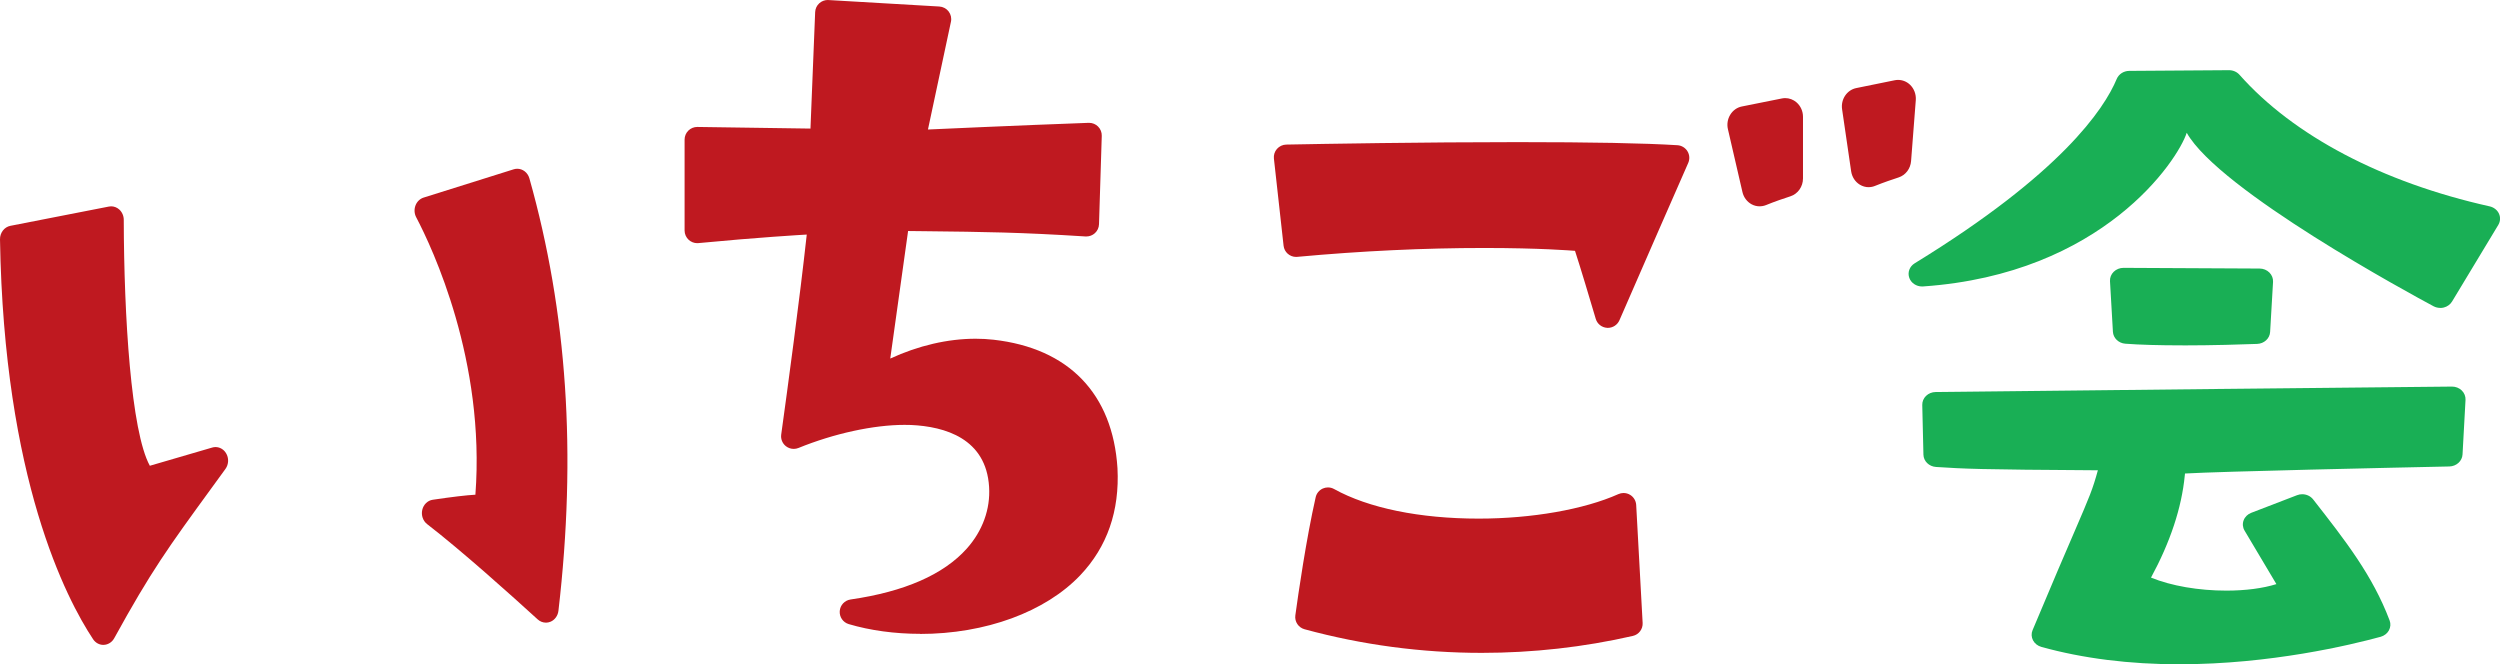
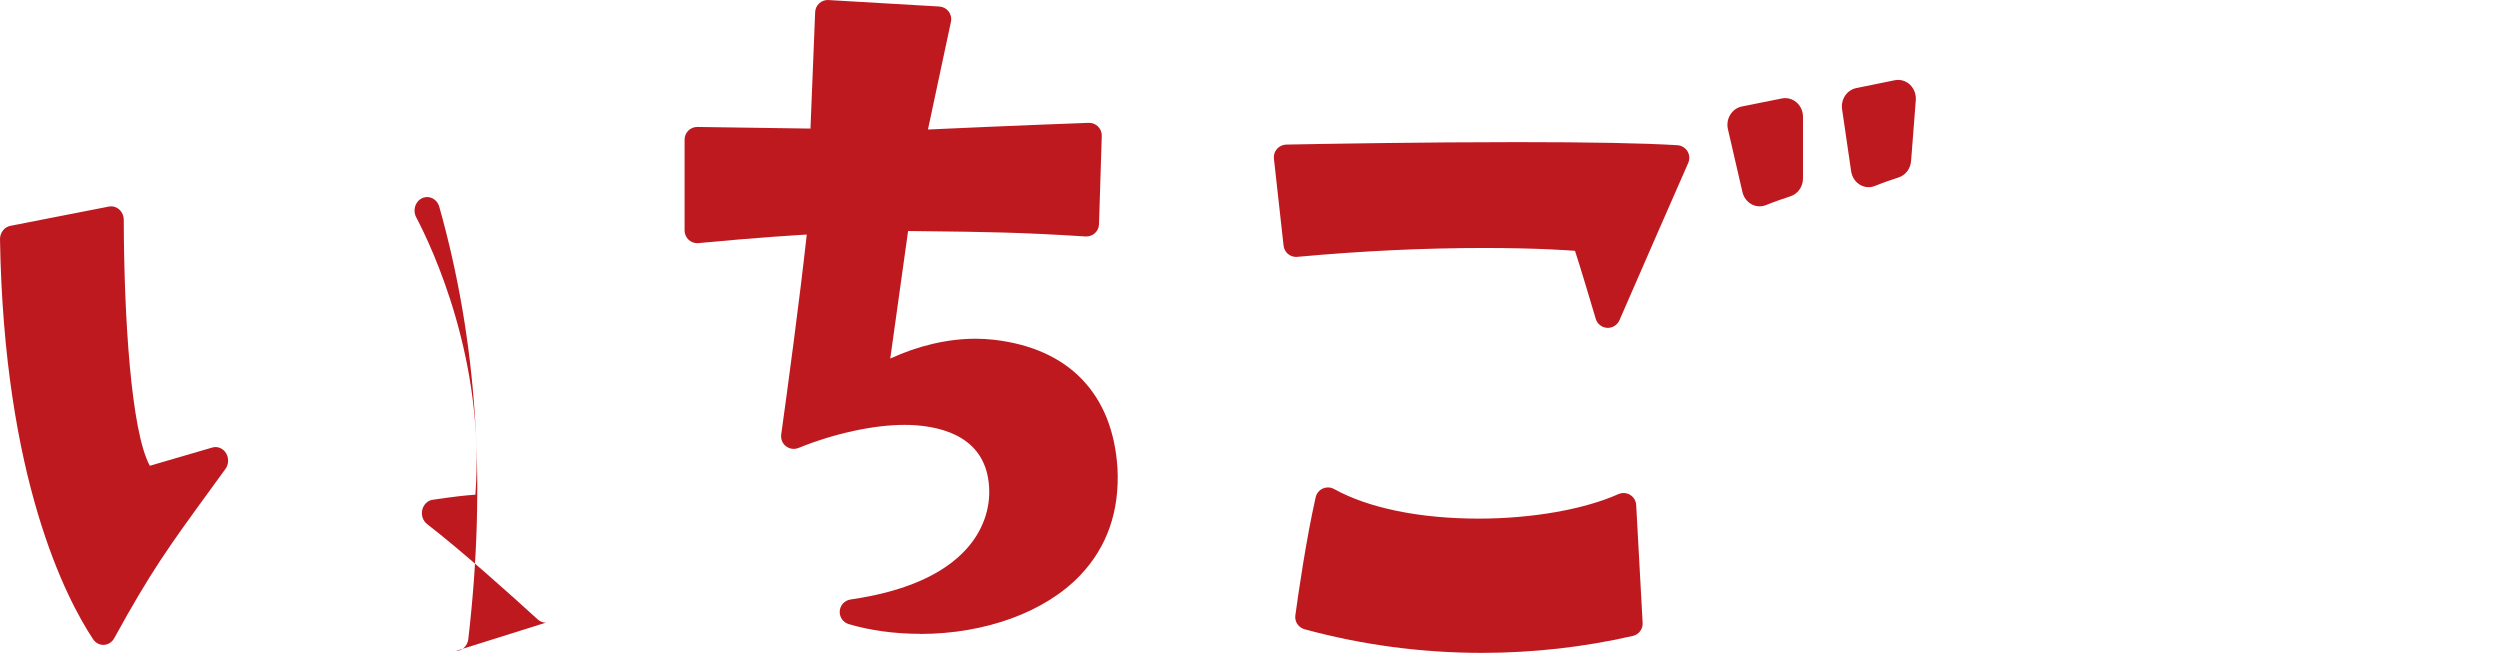
<svg xmlns="http://www.w3.org/2000/svg" id="_レイヤー_2" viewBox="0 0 752.68 200">
  <defs>
    <style>.cls-1{fill:#19af55;}.cls-2{fill:#bf1920;}</style>
  </defs>
  <g id="_レイヤー_1-2">
    <g>
      <path class="cls-2" d="M277.01,190.83c-7.58,0-15-1.01-21.48-2.93-1.71-.51-2.84-2.14-2.71-3.92s1.48-3.23,3.25-3.49c16.21-2.34,27.98-7.49,34.98-15.3,4.76-5.31,7.16-11.91,6.74-18.59-.88-14.58-13.28-18.19-23.53-18.65-.64-.02-1.29-.03-1.95-.03-9.31,0-21.23,2.6-31.91,6.95-.46,.19-.95,.28-1.44,.28-.83,0-1.65-.28-2.33-.8-1.07-.83-1.62-2.18-1.43-3.52,1.95-14.06,5.54-40.57,7.69-60.21-1.47,.08-14.53,.84-32.61,2.57-.12,0-.24,.02-.36,.02-.94,0-1.85-.35-2.56-.99-.79-.72-1.25-1.74-1.25-2.81v-27.38c0-1.02,.41-2,1.13-2.71,.71-.7,1.67-1.1,2.67-1.1,.02,0,34.1,.49,34.1,.49l1.41-35.07c.04-1.02,.49-1.98,1.25-2.66,.7-.63,1.61-.98,2.55-.98,.07,0,33.59,1.96,33.59,1.96,1.11,.07,2.13,.61,2.8,1.49s.93,2.01,.69,3.1l-6.92,32.44c1.58-.07,26.82-1.23,48.39-2.01,.05,0,.09,0,.14,0,1,0,1.97,.4,2.68,1.11,.75,.74,1.15,1.76,1.12,2.81l-.83,26.61c-.03,1.03-.48,2-1.24,2.69-.7,.64-1.62,.99-2.56,.99-.08,0-.16,0-.24,0-19.63-1.25-30.37-1.38-48.16-1.58l-5.28-.06-5.37,38.4c8.46-3.91,17.35-5.97,25.69-5.97,1.85,0,3.67,.1,5.41,.3,22.64,2.55,35.89,16.28,37.31,38.67,.67,12.87-3.1,23.69-11.18,32.21-10.52,11.08-28.56,17.7-48.27,17.7Z" />
-       <path class="cls-1" d="M656.24,200c-15.14,0-29.16-1.76-41.66-5.24-1.09-.31-2-1.02-2.5-1.98-.5-.96-.55-2.06-.13-3.05,6.11-14.61,10.05-23.73,12.71-29.89,4.53-10.53,5.35-12.42,6.95-18.25-36.5-.22-40.08-.45-48.73-1-2.1-.14-3.75-1.74-3.79-3.71l-.35-14.97c-.02-1.01,.39-2,1.14-2.72,.75-.73,1.79-1.15,2.88-1.16l6.72-.07c32.18-.35,126.29-1.39,148.72-1.57h.03c1.11,0,2.17,.42,2.94,1.17,.78,.76,1.18,1.78,1.13,2.82l-.9,16.45c-.11,1.99-1.84,3.56-3.97,3.61-15.96,.34-68.85,1.49-79.59,2.12l-.07,.66c-.94,9.66-4.36,19.99-10.16,30.68,6.07,2.49,14.34,3.92,22.68,3.92,5.76,0,10.97-.68,15.07-1.96l-9.58-16.1c-.57-.95-.67-2.08-.29-3.1,.38-1.03,1.22-1.85,2.29-2.26l13.8-5.31c.5-.2,1.03-.29,1.55-.29,1.28,0,2.51,.56,3.3,1.57,9.7,12.4,17.9,22.88,23.02,36.44,.37,.98,.29,2.06-.22,2.99s-1.41,1.62-2.48,1.92c-9.1,2.48-33.2,8.27-60.51,8.27Zm.86-96.02c-7.06,0-12.86-.17-17.22-.5-2.03-.15-3.63-1.69-3.74-3.58l-.88-15.25c-.06-1.05,.34-2.07,1.12-2.83,.77-.75,1.83-1.18,2.95-1.18,0,0,40.98,.21,40.98,.21,1.11,0,2.18,.44,2.94,1.2,.76,.76,1.16,1.77,1.1,2.81l-.88,15.09c-.11,1.96-1.81,3.52-3.91,3.59-4.52,.17-13.46,.45-22.46,.45Zm77.59-11.28c-.71,0-1.4-.17-2.02-.5-6.58-3.52-64.53-34.87-74.31-52.23-2.67,8.27-25.19,42.51-79.37,46.27-.1,0-.2,.01-.3,.01-1.73,0-3.29-1.03-3.85-2.58-.6-1.64,.07-3.45,1.62-4.4,44.06-27.02,57.02-46.38,60.83-55.51,.61-1.45,2.1-2.41,3.76-2.42,0,0,30.05-.21,30.06-.21,1.21,0,2.36,.51,3.14,1.38,16.22,18.33,42.97,32.4,75.32,39.62,1.24,.28,2.28,1.08,2.79,2.18,.51,1.09,.44,2.34-.18,3.39l-13.93,23.08c-.53,.88-1.42,1.53-2.47,1.8-.36,.09-.72,.14-1.08,.14Z" />
-       <path class="cls-2" d="M31.12,194.16c-1.23,0-2.39-.64-3.1-1.72C19.99,180.32,1.19,144.32,0,72.07c-.03-1.99,1.29-3.72,3.12-4.08l29.66-5.8c.23-.04,.46-.07,.68-.07,.88,0,1.74,.33,2.43,.94,.86,.77,1.37,1.91,1.37,3.12,.07,29,2.17,63.68,7.85,74.05l18.77-5.48c.33-.1,.67-.15,1-.15,1.25,0,2.45,.66,3.16,1.82,.91,1.46,.84,3.38-.16,4.76l-4.06,5.58c-13.24,18.18-18.19,24.97-29.43,45.39-.65,1.19-1.83,1.94-3.11,2-.05,0-.11,0-.16,0Zm133.23-6.7c-.89,0-1.77-.34-2.46-.97-7.98-7.28-22.92-20.69-33.29-28.69-1.26-.97-1.84-2.67-1.47-4.29,.37-1.61,1.63-2.83,3.17-3.05,5.89-.87,10.21-1.38,12.83-1.52,3.03-40.25-12.88-74.12-17.83-83.54-.57-1.08-.64-2.38-.21-3.53s1.34-2.03,2.45-2.38l27.14-8.52c.36-.11,.72-.16,1.07-.16,1.63,0,3.14,1.14,3.64,2.9,11.38,40.39,14.24,82.97,8.74,130.19-.17,1.48-1.09,2.75-2.39,3.29-.45,.18-.91,.28-1.38,.28Z" />
+       <path class="cls-2" d="M31.12,194.16c-1.23,0-2.39-.64-3.1-1.72C19.99,180.32,1.19,144.32,0,72.07c-.03-1.99,1.29-3.72,3.12-4.08l29.66-5.8c.23-.04,.46-.07,.68-.07,.88,0,1.74,.33,2.43,.94,.86,.77,1.37,1.91,1.37,3.12,.07,29,2.17,63.68,7.85,74.05l18.77-5.48c.33-.1,.67-.15,1-.15,1.25,0,2.45,.66,3.16,1.82,.91,1.46,.84,3.38-.16,4.76l-4.06,5.58c-13.24,18.18-18.19,24.97-29.43,45.39-.65,1.19-1.83,1.94-3.11,2-.05,0-.11,0-.16,0Zm133.23-6.7c-.89,0-1.77-.34-2.46-.97-7.98-7.28-22.92-20.69-33.29-28.69-1.26-.97-1.84-2.67-1.47-4.29,.37-1.61,1.63-2.83,3.17-3.05,5.89-.87,10.21-1.38,12.83-1.52,3.03-40.25-12.88-74.12-17.83-83.54-.57-1.08-.64-2.38-.21-3.53s1.34-2.03,2.45-2.38c.36-.11,.72-.16,1.07-.16,1.63,0,3.14,1.14,3.64,2.9,11.38,40.39,14.24,82.97,8.74,130.19-.17,1.48-1.09,2.75-2.39,3.29-.45,.18-.91,.28-1.38,.28Z" />
      <path class="cls-2" d="M446.12,196.56c-18.07,0-36.02-2.39-53.36-7.11-1.84-.5-3.03-2.29-2.77-4.18,.89-6.5,3.27-22.99,6.12-35.56,.26-1.17,1.06-2.14,2.15-2.63,.5-.22,1.02-.33,1.55-.33,.64,0,1.27,.16,1.84,.48,10.36,5.75,25.82,8.91,43.53,8.91,16.01,0,31.74-2.76,42.08-7.38,.5-.22,1.02-.33,1.55-.33,.69,0,1.38,.19,1.98,.56,1.07,.65,1.75,1.79,1.82,3.04l1.94,35.52c.1,1.85-1.14,3.5-2.95,3.91-14.77,3.38-30.08,5.1-45.51,5.1Zm37.72-97.86c-1.6-.1-2.96-1.18-3.41-2.72-1.97-6.65-4.5-15.1-6.24-20.46-1.03-.08-10.63-.86-27.33-.86-18.08,0-37.02,.9-56.29,2.67-.12,.01-.24,.02-.35,.02-1.92,0-3.56-1.44-3.77-3.38l-2.91-26.22c-.12-1.06,.22-2.13,.92-2.92,.71-.8,1.72-1.27,2.78-1.3,11.51-.22,41.32-.74,69.59-.74,22.12,0,38.34,.31,48.21,.93,1.24,.08,2.36,.76,3.01,1.82s.73,2.37,.23,3.51c-4.15,9.46-13.5,30.76-20.71,47.37-.61,1.39-1.98,2.29-3.49,2.29-.08,0-.15,0-.23,0Zm45.94-36.58c-.85,0-1.7-.21-2.47-.64-1.36-.76-2.35-2.09-2.71-3.66l-4.37-18.91c-.35-1.5-.1-3.08,.7-4.37,.79-1.3,2.05-2.2,3.49-2.48l12.07-2.42c.33-.07,.67-.1,1-.1,1.23,0,2.44,.45,3.4,1.29,1.23,1.07,1.94,2.66,1.94,4.33v18.56c0,2.47-1.54,4.66-3.78,5.38-2.04,.66-4.68,1.56-7.34,2.64-.62,.25-1.27,.37-1.92,.37Zm32.83-5.76c-.93,0-1.86-.26-2.69-.77-1.39-.85-2.34-2.33-2.59-4l-2.73-18.69c-.44-2.98,1.44-5.8,4.26-6.38l11.6-2.36c.34-.07,.68-.1,1.01-.1,1.3,0,2.58,.5,3.56,1.43,1.24,1.18,1.89,2.89,1.76,4.65l-1.42,18.36c-.18,2.3-1.66,4.24-3.75,4.92-1.94,.63-4.49,1.5-7.13,2.56-.61,.25-1.26,.37-1.9,.37Z" />
    </g>
  </g>
</svg>